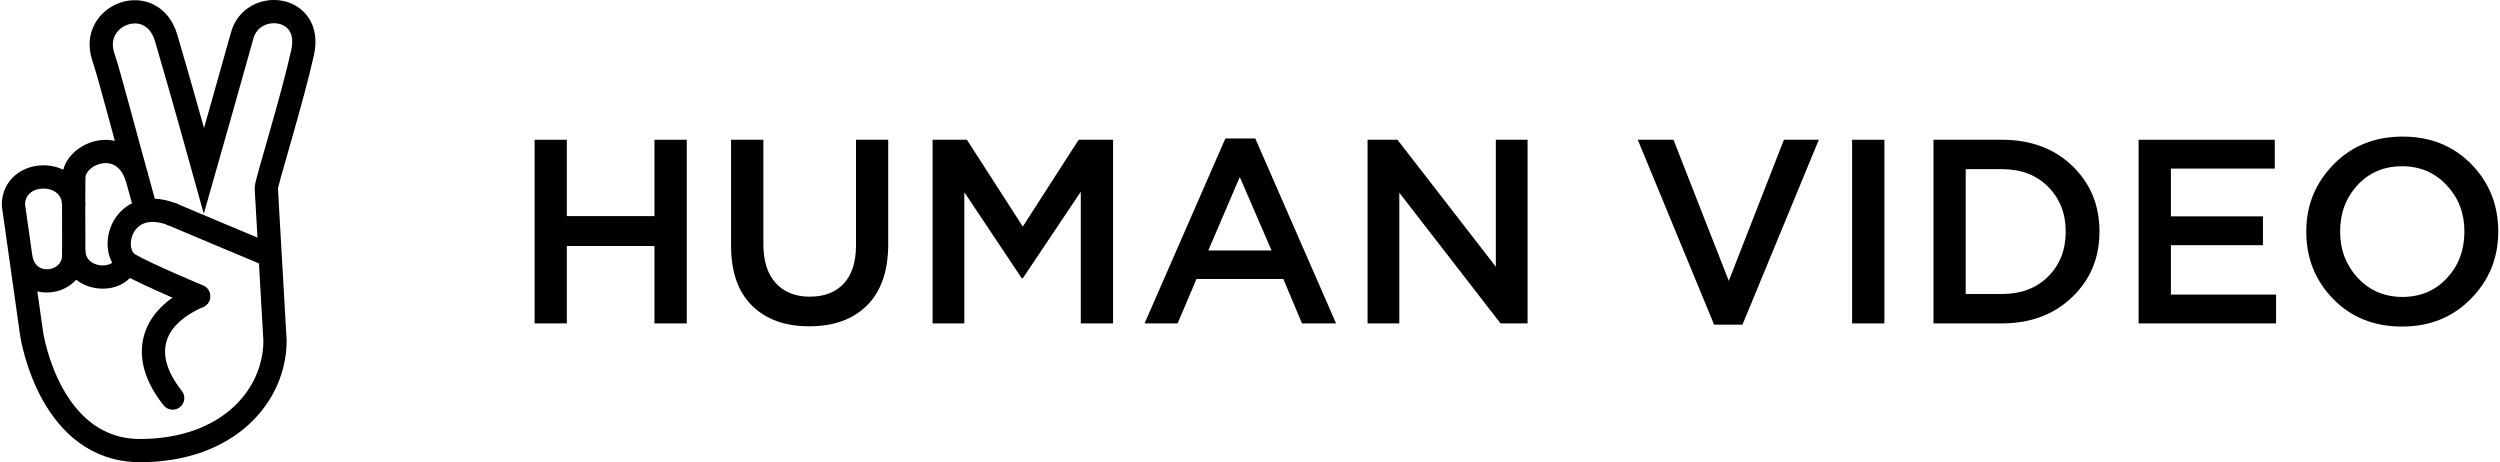
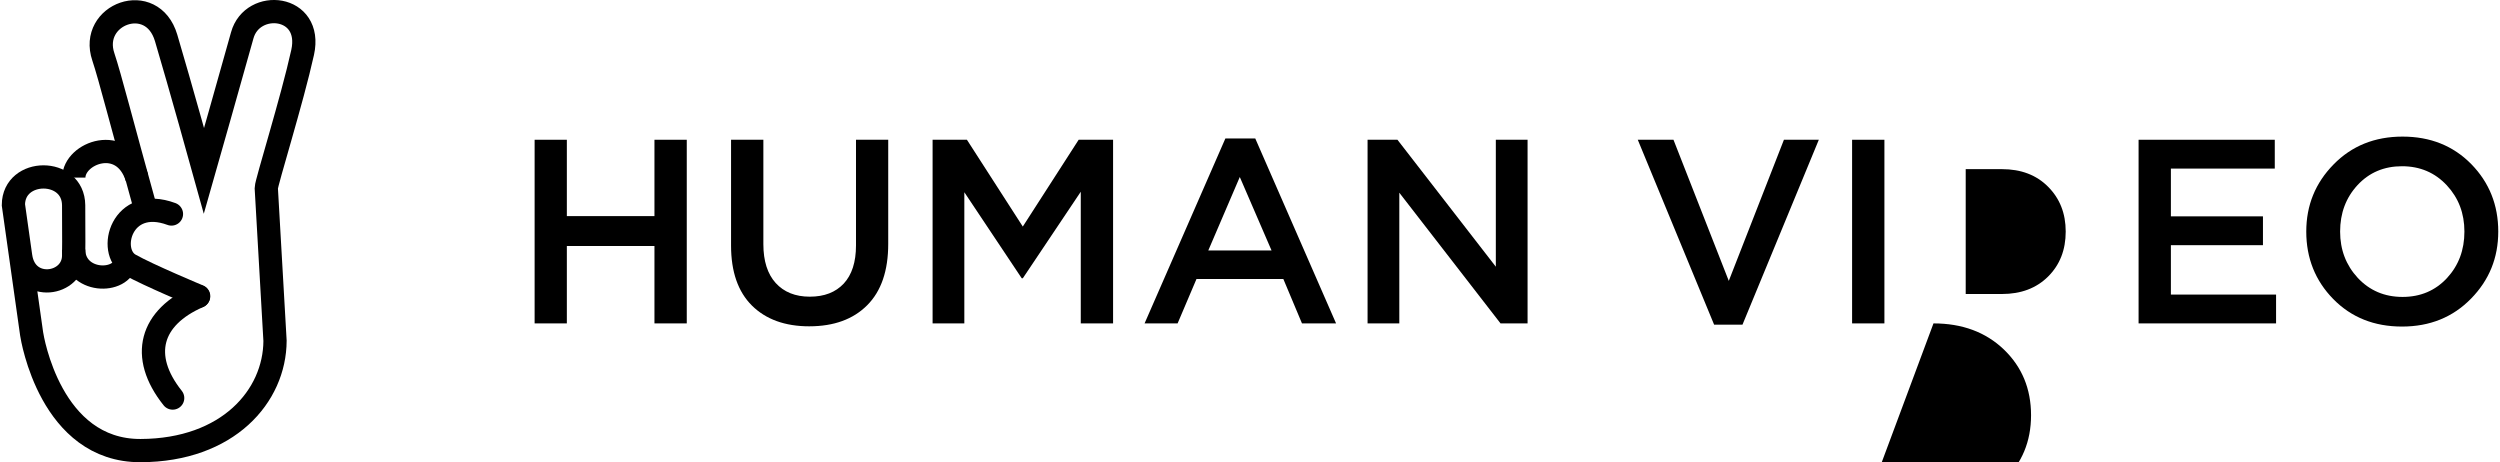
<svg xmlns="http://www.w3.org/2000/svg" xml:space="preserve" width="952px" height="176px" version="1.1" style="shape-rendering:geometricPrecision; text-rendering:geometricPrecision; image-rendering:optimizeQuality; fill-rule:evenodd; clip-rule:evenodd" viewBox="0 0 308.32 57.08">
  <defs>
    <style type="text/css"> .str0 {stroke:black;stroke-width:2.87;stroke-miterlimit:22.926} .str2 {stroke:black;stroke-width:2.87;stroke-linecap:round;stroke-miterlimit:22.926} .str1 {stroke:black;stroke-width:2.87;stroke-linecap:round;stroke-linejoin:round;stroke-miterlimit:22.926} .fil1 {fill:none} .fil0 {fill:black;fill-rule:nonzero} </style>
  </defs>
  <g id="Слой_x0020_1">
    <polygon class="fil0" points="65.81,39.94 65.81,17.26 69.79,17.26 69.79,26.69 80.61,26.69 80.61,17.26 84.6,17.26 84.6,39.94 80.61,39.94 80.61,30.38 69.79,30.38 69.79,39.94 " />
    <polygon id="_1" class="fil0" points="211.48,40.1 202.05,17.26 206.46,17.26 213.29,34.69 220.1,17.26 224.41,17.26 214.98,40.1 " />
    <polygon id="_2" class="fil0" points="228.52,39.94 228.52,17.26 232.51,17.26 232.51,39.94 " />
-     <path id="_3" class="fil0" d="M238.57 39.94l0 -22.68 8.45 0c3.54,0 6.44,1.07 8.69,3.22 2.24,2.15 3.36,4.86 3.36,8.12 0,3.24 -1.12,5.94 -3.38,8.1 -2.26,2.16 -5.15,3.24 -8.67,3.24l-8.45 0zm3.98 -3.63l4.47 0c2.36,0 4.26,-0.72 5.7,-2.15 1.45,-1.44 2.18,-3.29 2.18,-5.56 0,-2.25 -0.73,-4.09 -2.18,-5.54 -1.44,-1.45 -3.34,-2.17 -5.7,-2.17l-4.47 0 0 15.42z" />
+     <path id="_3" class="fil0" d="M238.57 39.94c3.54,0 6.44,1.07 8.69,3.22 2.24,2.15 3.36,4.86 3.36,8.12 0,3.24 -1.12,5.94 -3.38,8.1 -2.26,2.16 -5.15,3.24 -8.67,3.24l-8.45 0zm3.98 -3.63l4.47 0c2.36,0 4.26,-0.72 5.7,-2.15 1.45,-1.44 2.18,-3.29 2.18,-5.56 0,-2.25 -0.73,-4.09 -2.18,-5.54 -1.44,-1.45 -3.34,-2.17 -5.7,-2.17l-4.47 0 0 15.42z" />
    <polygon id="_4" class="fil0" points="263.9,39.94 263.9,17.26 280.72,17.26 280.72,20.82 267.89,20.82 267.89,26.72 279.26,26.72 279.26,30.28 267.89,30.28 267.89,36.38 280.88,36.38 280.88,39.94 " />
    <path id="_5" class="fil0" d="M304.95 36.89c-2.24,2.29 -5.08,3.44 -8.52,3.44 -3.43,0 -6.26,-1.13 -8.49,-3.4 -2.22,-2.27 -3.33,-5.05 -3.33,-8.33 0,-3.24 1.12,-6 3.37,-8.29 2.24,-2.29 5.08,-3.44 8.52,-3.44 3.43,0 6.26,1.13 8.49,3.4 2.22,2.27 3.33,5.05 3.33,8.33 0,3.24 -1.12,6 -3.37,8.29zm-13.98 -2.57c1.46,1.56 3.3,2.35 5.53,2.35 2.22,0 4.05,-0.78 5.49,-2.33 1.44,-1.56 2.15,-3.47 2.15,-5.74 0,-2.25 -0.72,-4.15 -2.18,-5.72 -1.46,-1.56 -3.3,-2.35 -5.53,-2.35 -2.22,0 -4.05,0.78 -5.49,2.33 -1.44,1.56 -2.15,3.47 -2.15,5.74 0,2.25 0.73,4.15 2.18,5.72z" />
    <path id="_6" class="fil0" d="M99.73 40.3c-3,0 -5.36,-0.86 -7.08,-2.56 -1.72,-1.71 -2.58,-4.18 -2.58,-7.42l0 -13.06 3.99 0 0 12.9c0,2.07 0.51,3.67 1.52,4.79 1.02,1.12 2.42,1.69 4.21,1.69 1.8,0 3.19,-0.54 4.2,-1.62 1,-1.08 1.51,-2.65 1.51,-4.7l0 -13.06 3.98 0 0 12.86c0,3.31 -0.86,5.83 -2.59,7.57 -1.73,1.74 -4.12,2.61 -7.16,2.61z" />
    <polygon id="_7" class="fil0" points="114.96,39.94 114.96,17.26 119.2,17.26 126.1,27.98 133,17.26 137.25,17.26 137.25,39.94 133.26,39.94 133.26,23.68 126.1,34.37 125.97,34.37 118.88,23.74 118.88,39.94 " />
    <path id="_8" class="fil0" d="M141.14 39.94l9.98 -22.84 3.69 0 9.98 22.84 -4.21 0 -2.3 -5.48 -10.73 0 -2.33 5.48 -4.08 0zm7.87 -9.01l7.81 0 -3.92 -9.07 -3.89 9.07z" />
    <polygon id="_9" class="fil0" points="168.68,39.94 168.68,17.26 172.37,17.26 184.52,32.94 184.52,17.26 188.44,17.26 188.44,39.94 185.1,39.94 172.6,23.8 172.6,39.94 " />
    <g id="_2815516836592">
-       <path class="fil1 str0" d="M32.63 31.34c-3.92,-1.63 -7.85,-3.3 -11.76,-4.94" />
      <path class="fil1 str0" d="M17.66 25.43c-2.79,-10.04 -4.3,-15.99 -5.11,-18.4 -1.79,-5.27 6.01,-8.2 7.75,-2.35 1.71,5.75 4.67,16.42 4.67,16.42 0,0 3.54,-12.43 4.73,-16.73 1.25,-4.53 8.76,-3.81 7.46,2.1 -1.3,5.9 -4.49,16.08 -4.49,16.76l1.08 18.86c-0.03,6.82 -5.79,13.52 -16.6,13.56 -11.13,0.04 -13.38,-13.9 -13.46,-14.42l-2.25 -15.93c0.03,-4.58 7.4,-4.63 7.44,0.05 0.04,4.67 0,5.34 0,6.21 -0.01,3.72 -5.91,4.57 -6.54,0.1" />
      <path class="fil1 str1" d="M20.96 26.43c-6.18,-2.29 -7.98,4.64 -5.15,6.26 2.27,1.29 8.51,3.89 8.51,3.89" />
      <path class="fil1 str0" d="M8.88 30.83c0.06,4.15 5.99,4.32 6.46,1.4" />
-       <line class="fil1 str0" x1="8.88" y1="25.35" x2="8.9" y2="21.85" />
      <path class="fil1 str0" d="M8.9 21.93c0.01,-3.04 6.08,-5.4 7.8,0.02" />
      <path class="fil1 str2" d="M24.29 36.61c-5.91,2.57 -7.32,7.35 -3.18,12.55" />
    </g>
  </g>
</svg>